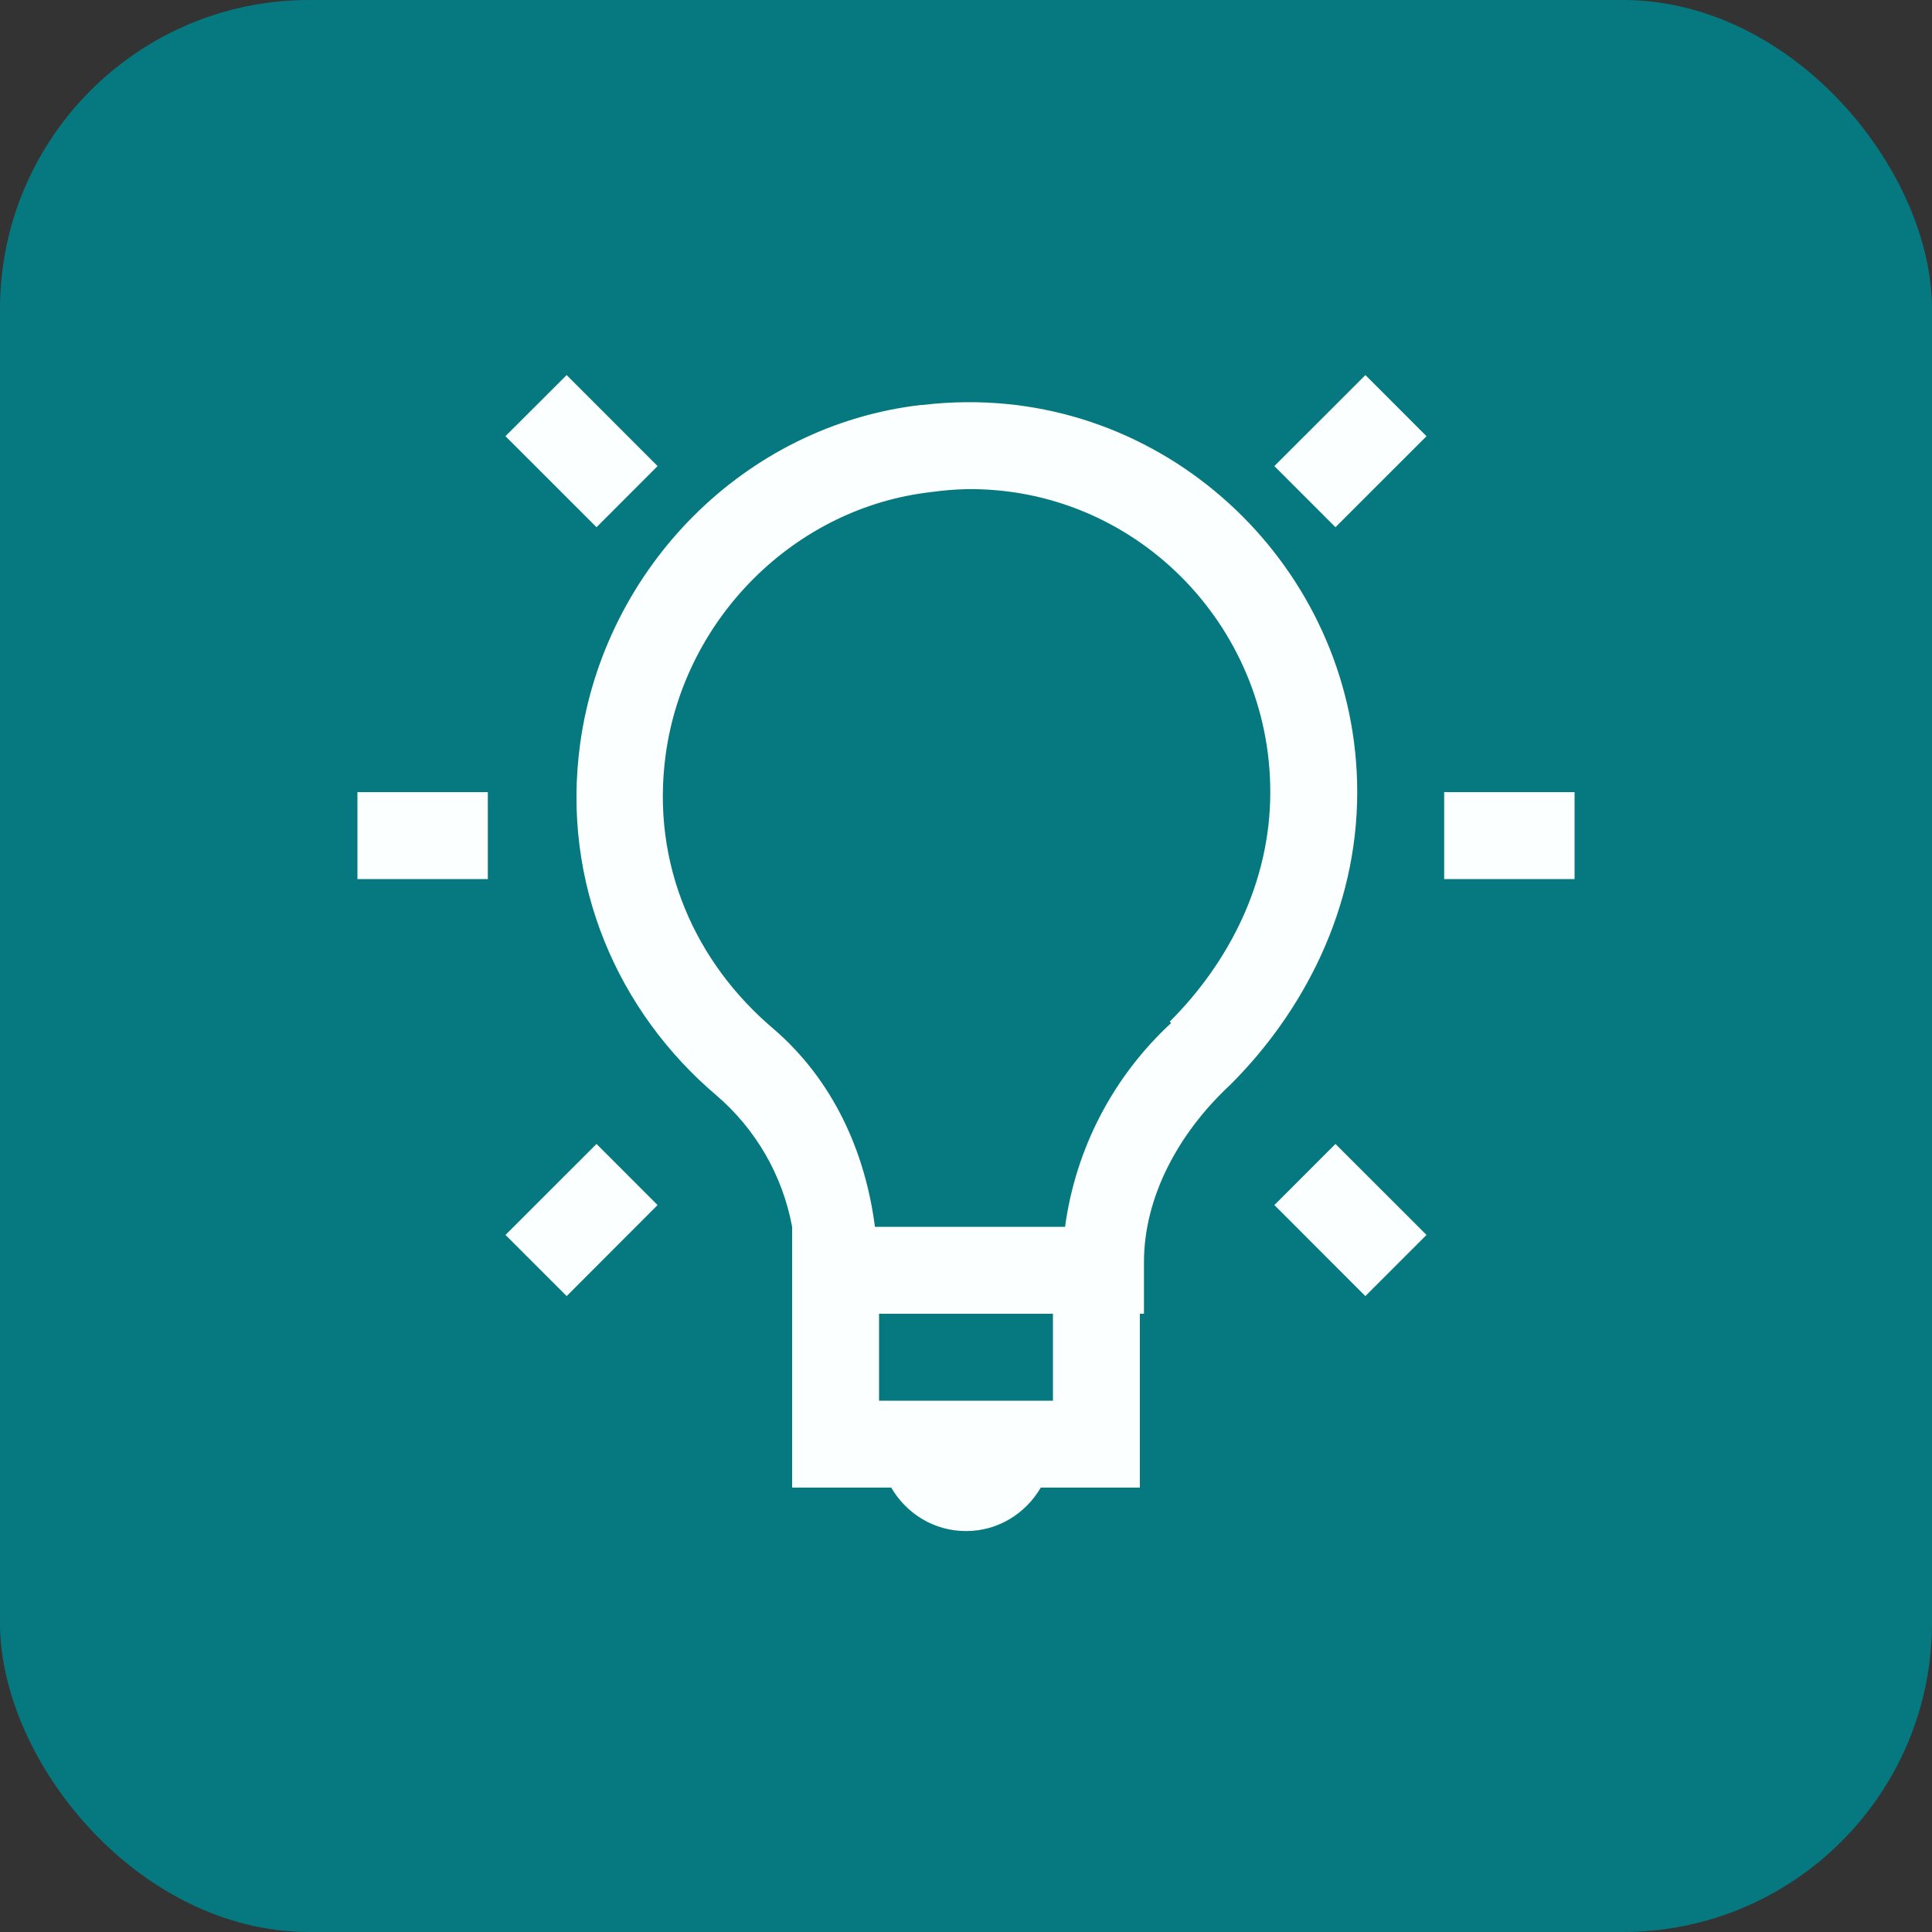
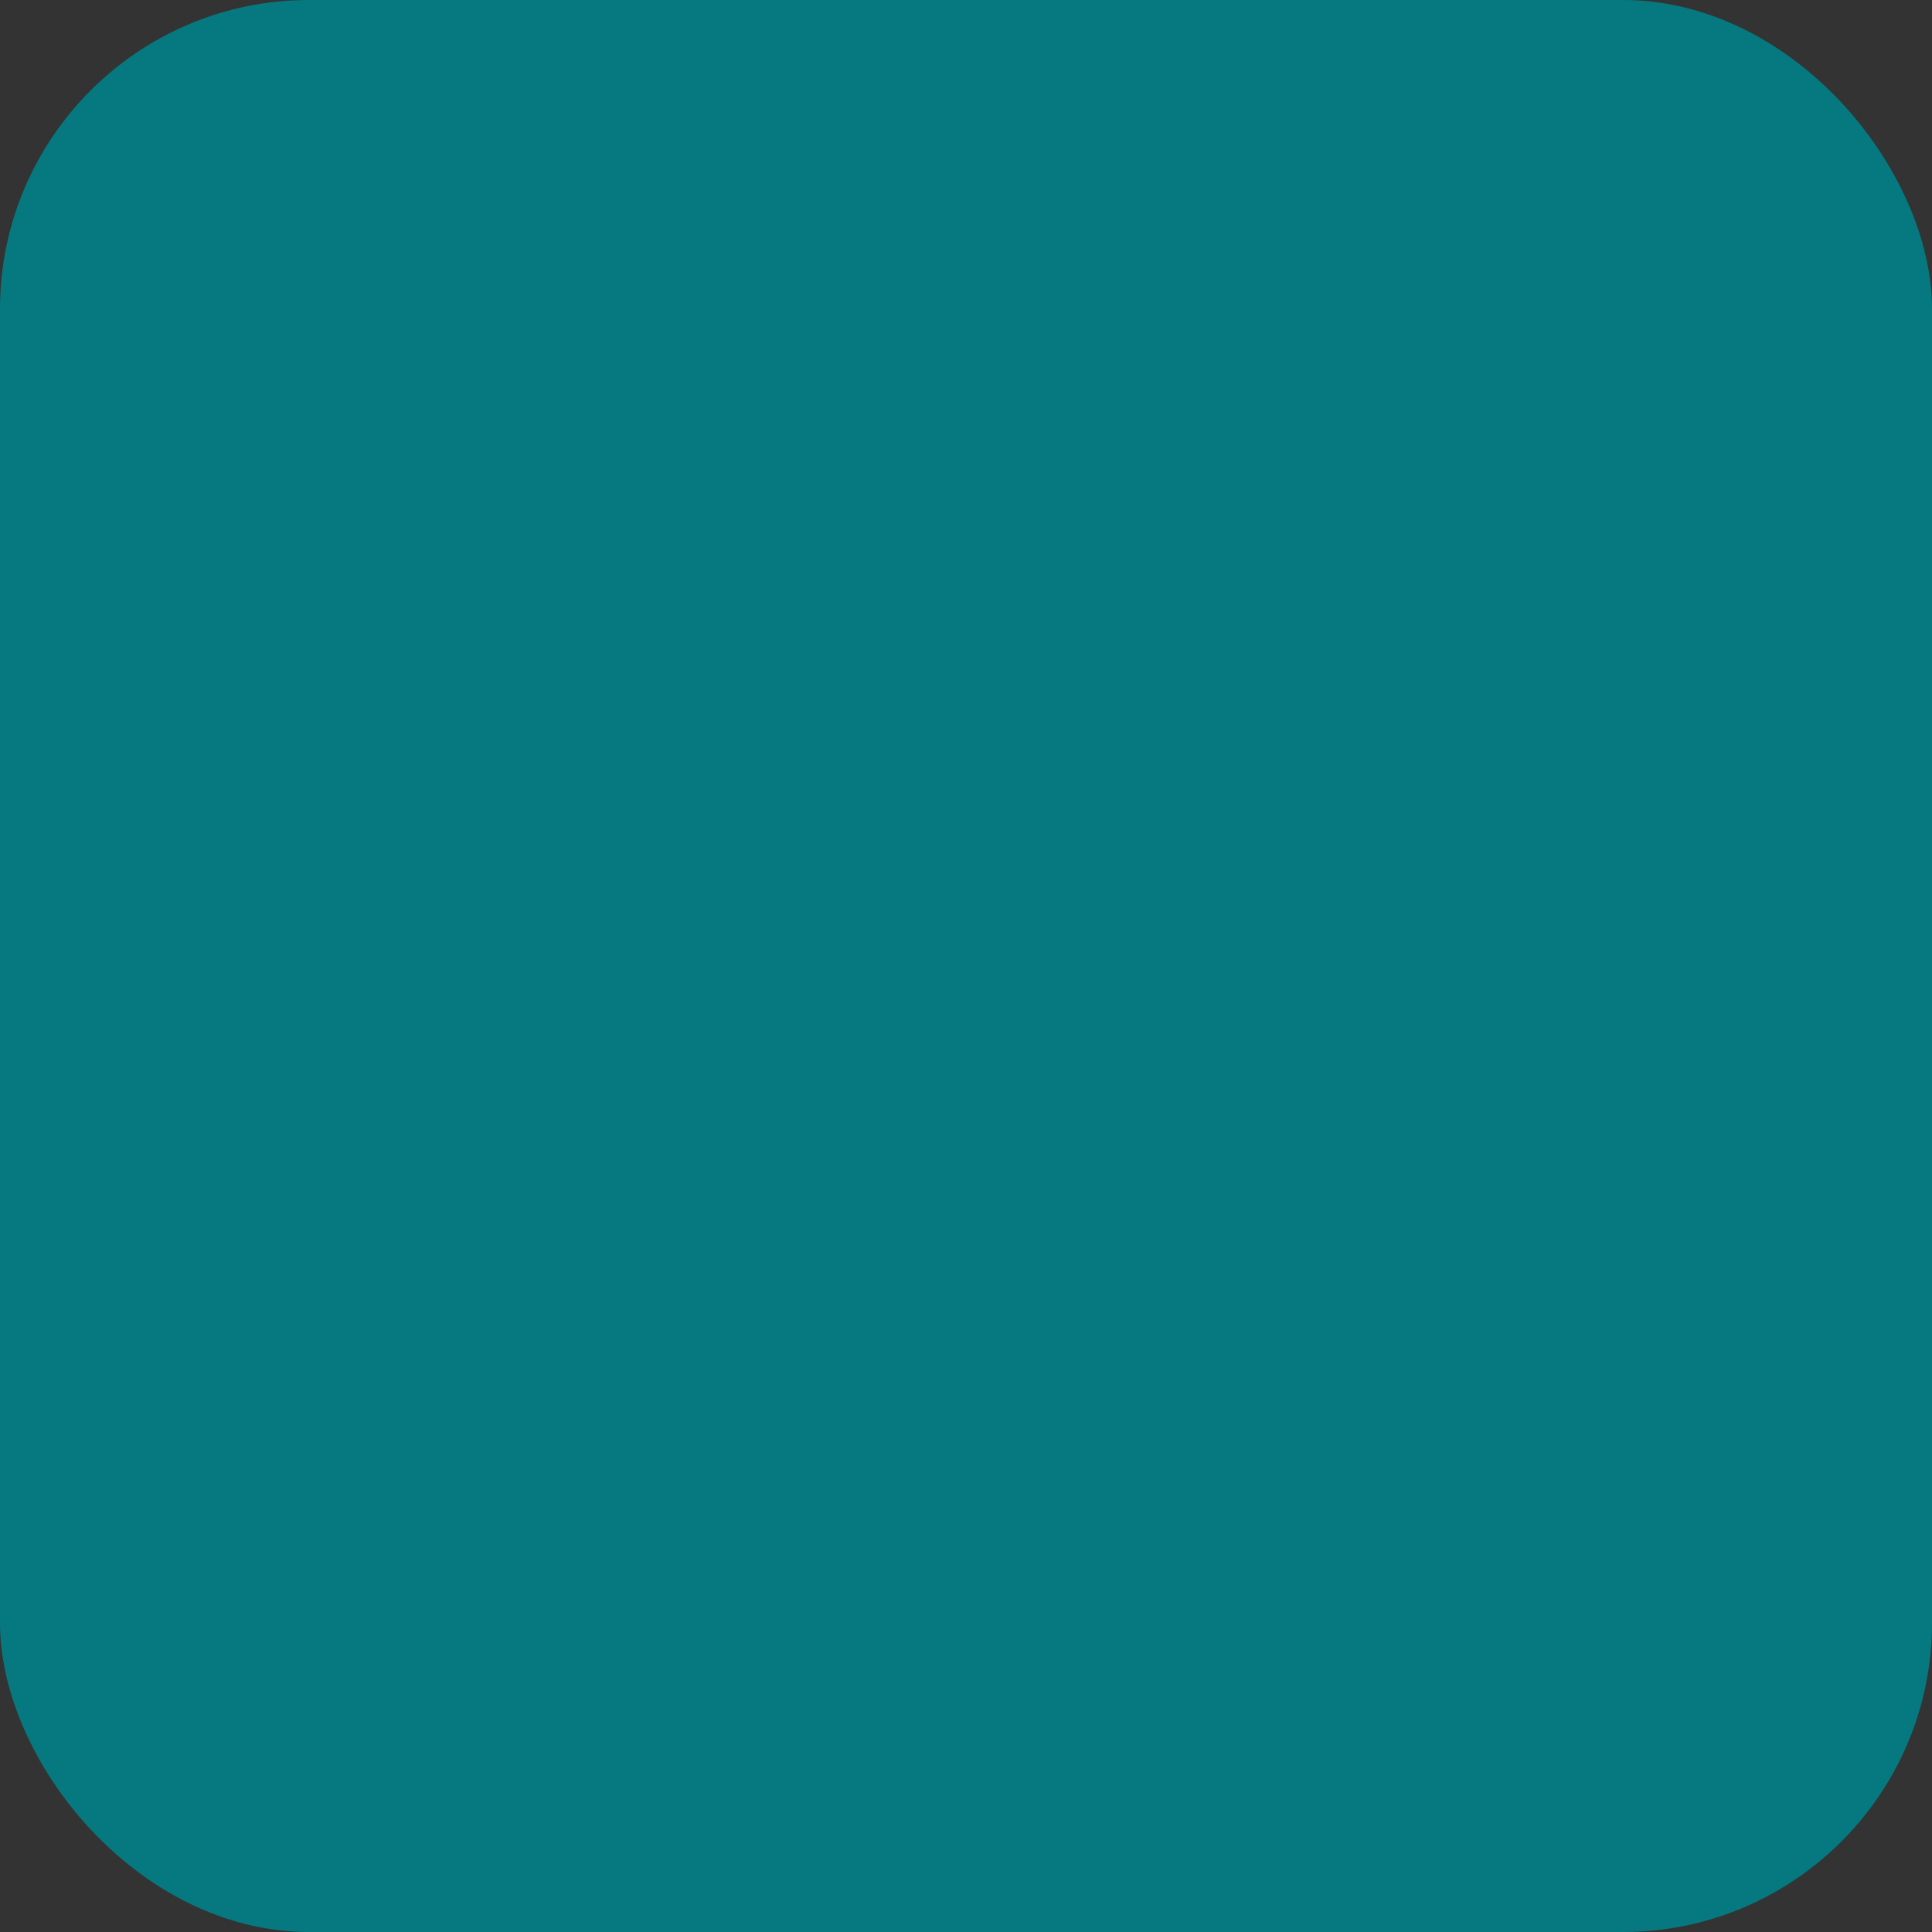
<svg xmlns="http://www.w3.org/2000/svg" fill="none" viewBox="0 0 50 50" height="50" width="50">
  <rect x="0" y="0" width="50" height="50" fill="#333333" stroke="none" />
  <rect fill="#05797F" rx="8" height="50" width="50" />
-   <path fill="#FCFFFF" d="M14.665 9.707L13.081 11.288L15.438 13.644L17.019 12.062L14.665 9.707ZM35.337 9.707L32.98 12.062L34.562 13.644L36.918 11.289L35.337 9.707ZM25 10.409C24.629 10.412 24.254 10.435 23.875 10.48H23.841C19.278 11.004 15.647 14.69 15.016 19.233C14.512 22.889 16.019 26.205 18.531 28.34C19.559 29.217 20.254 30.42 20.5 31.749V38.499H23.065C23.456 39.17 24.171 39.624 25 39.624C25.829 39.624 26.544 39.17 26.935 38.499H29.5V33.999H29.606V32.662C29.606 31.013 30.463 29.35 31.856 28.058C33.719 26.192 35.125 23.543 35.125 20.5C35.125 14.942 30.551 10.357 25 10.409ZM25 12.659C29.348 12.598 32.875 16.157 32.875 20.5C32.875 22.855 31.784 24.93 30.273 26.44L30.309 26.476C28.808 27.861 27.837 29.726 27.564 31.75H22.643C22.396 29.822 21.569 27.955 20.006 26.616C18.018 24.929 16.834 22.386 17.23 19.515C17.721 15.972 20.597 13.122 24.12 12.732C24.411 12.691 24.704 12.667 24.998 12.66L25 12.659ZM9.25 20.5V22.75H12.625V20.5H9.25ZM37.375 20.5V22.75H40.75V20.5H37.375ZM15.438 29.605L13.082 31.96L14.665 33.543L17.018 31.187L15.438 29.605ZM34.562 29.605L32.981 31.187L35.335 33.543L36.918 31.96L34.562 29.605ZM22.75 34H27.25V36.25H22.75V34Z" />
</svg>